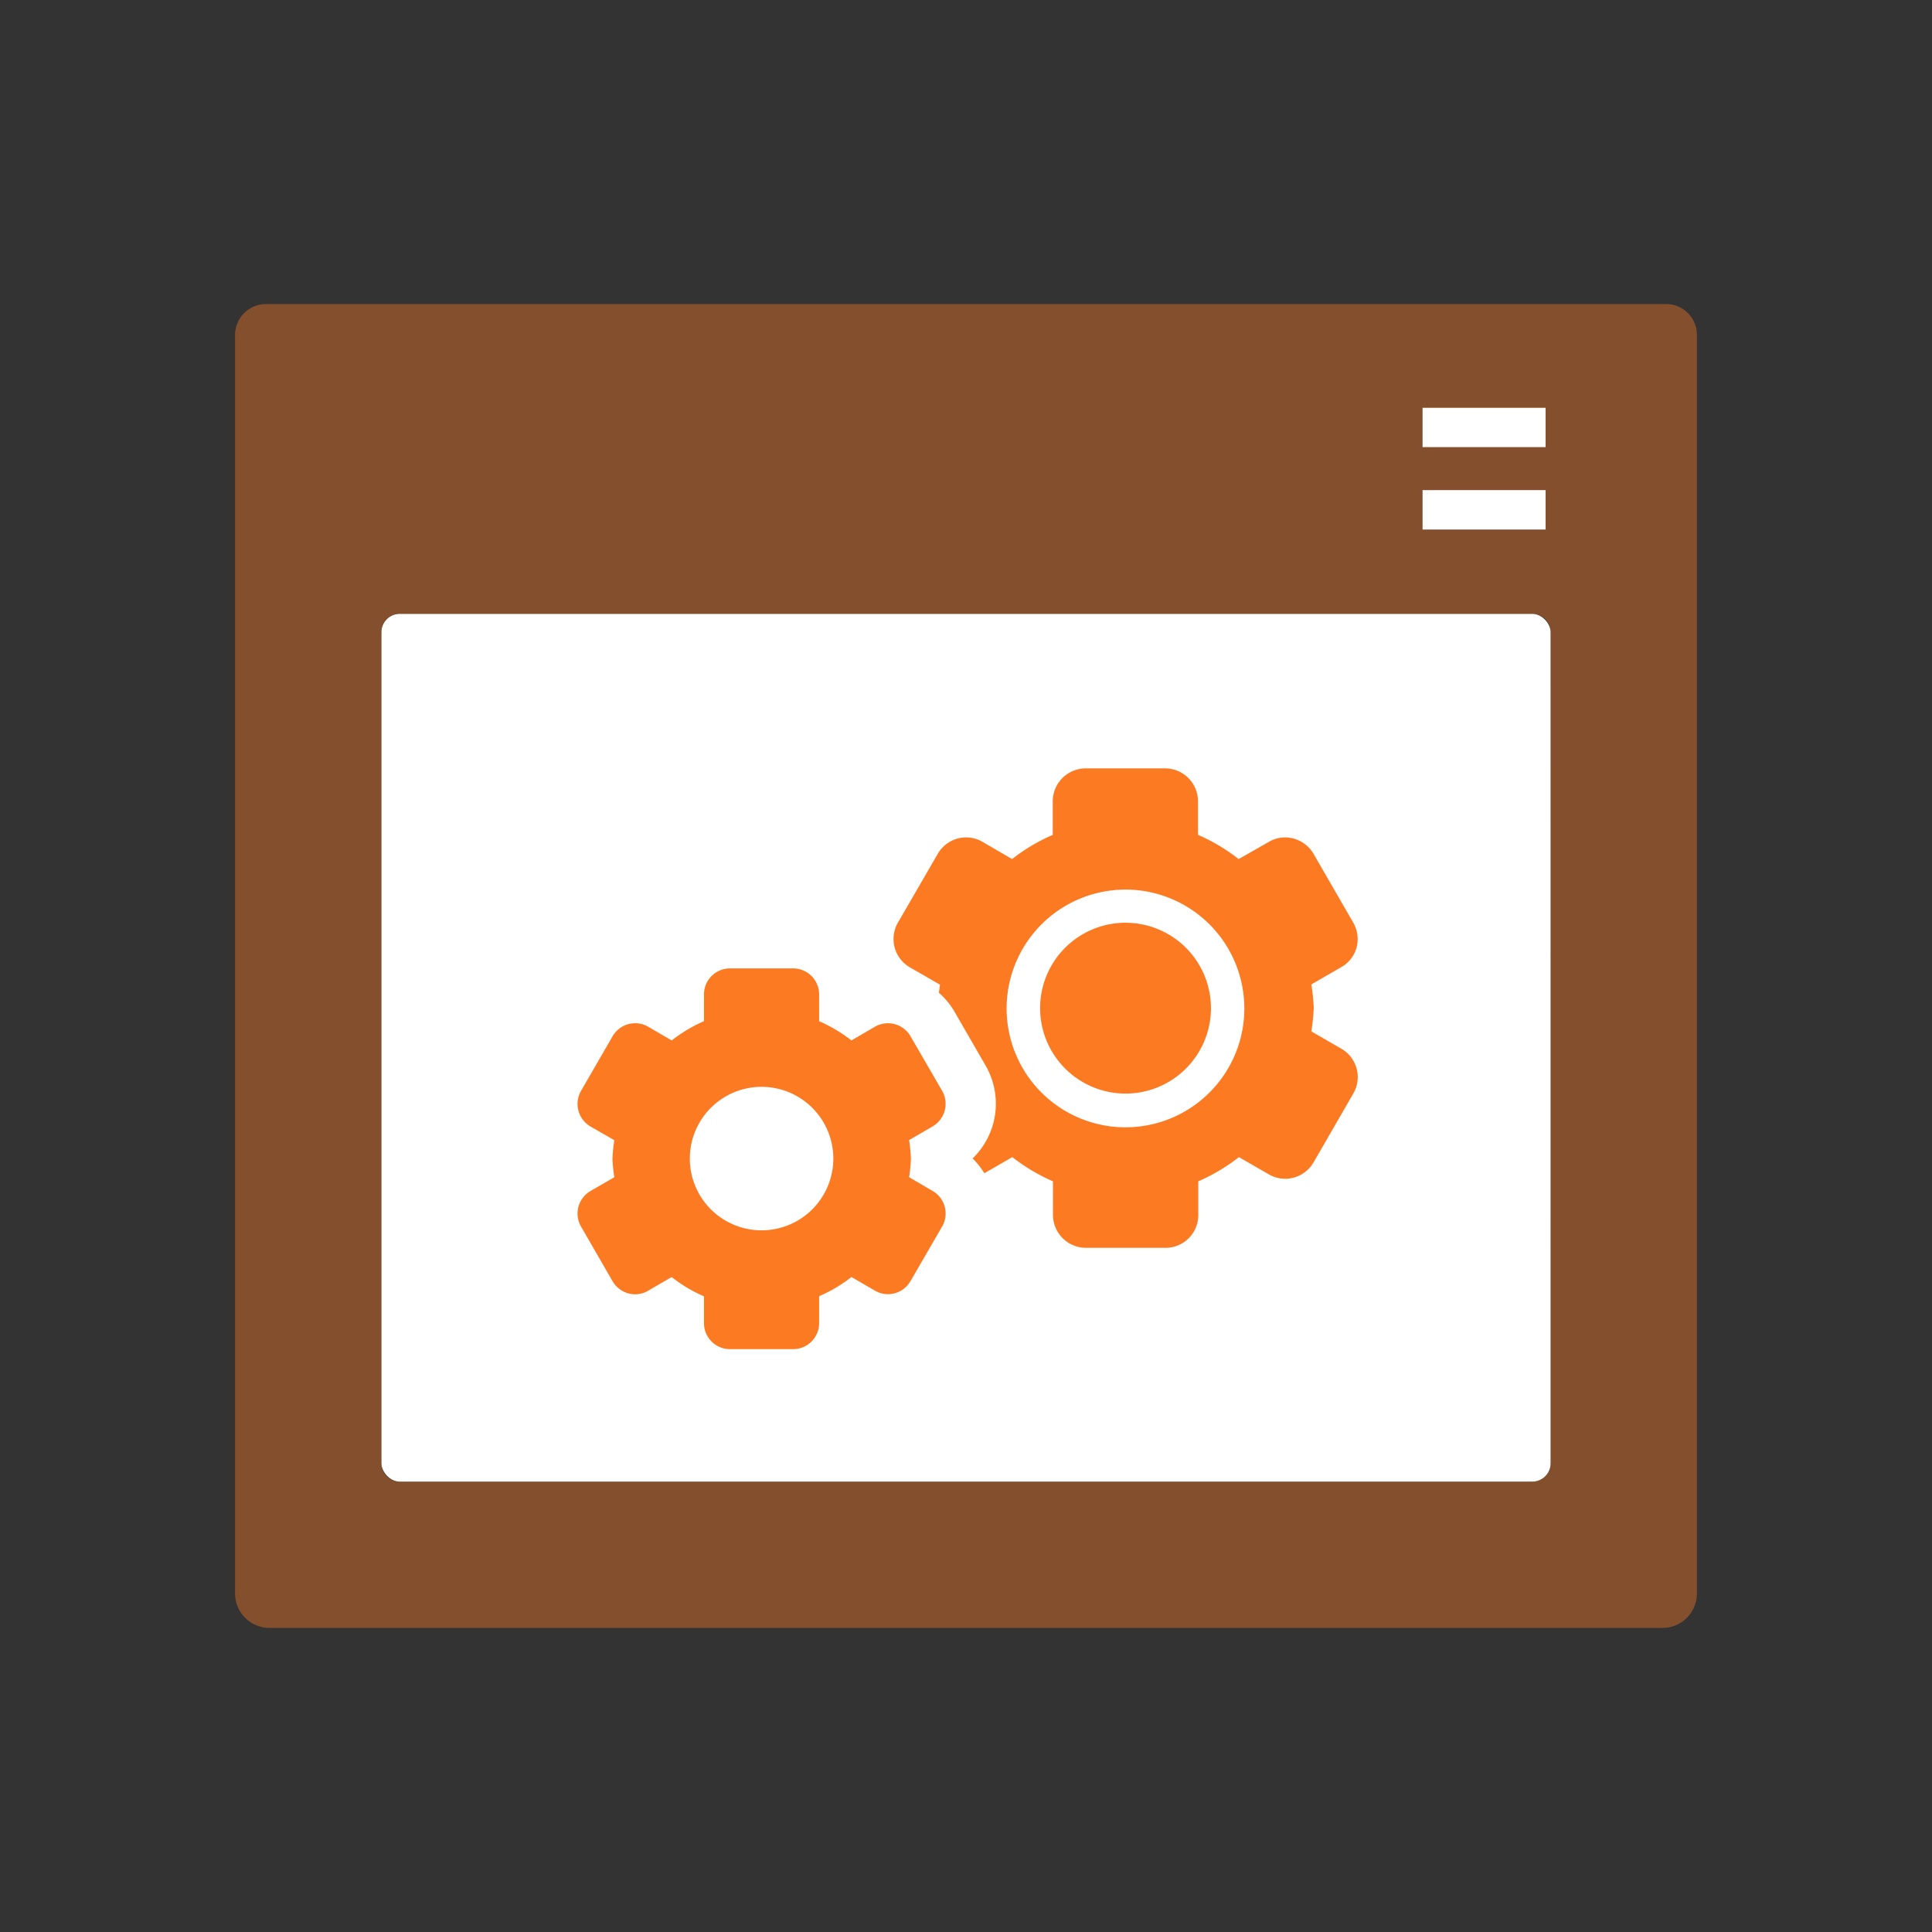
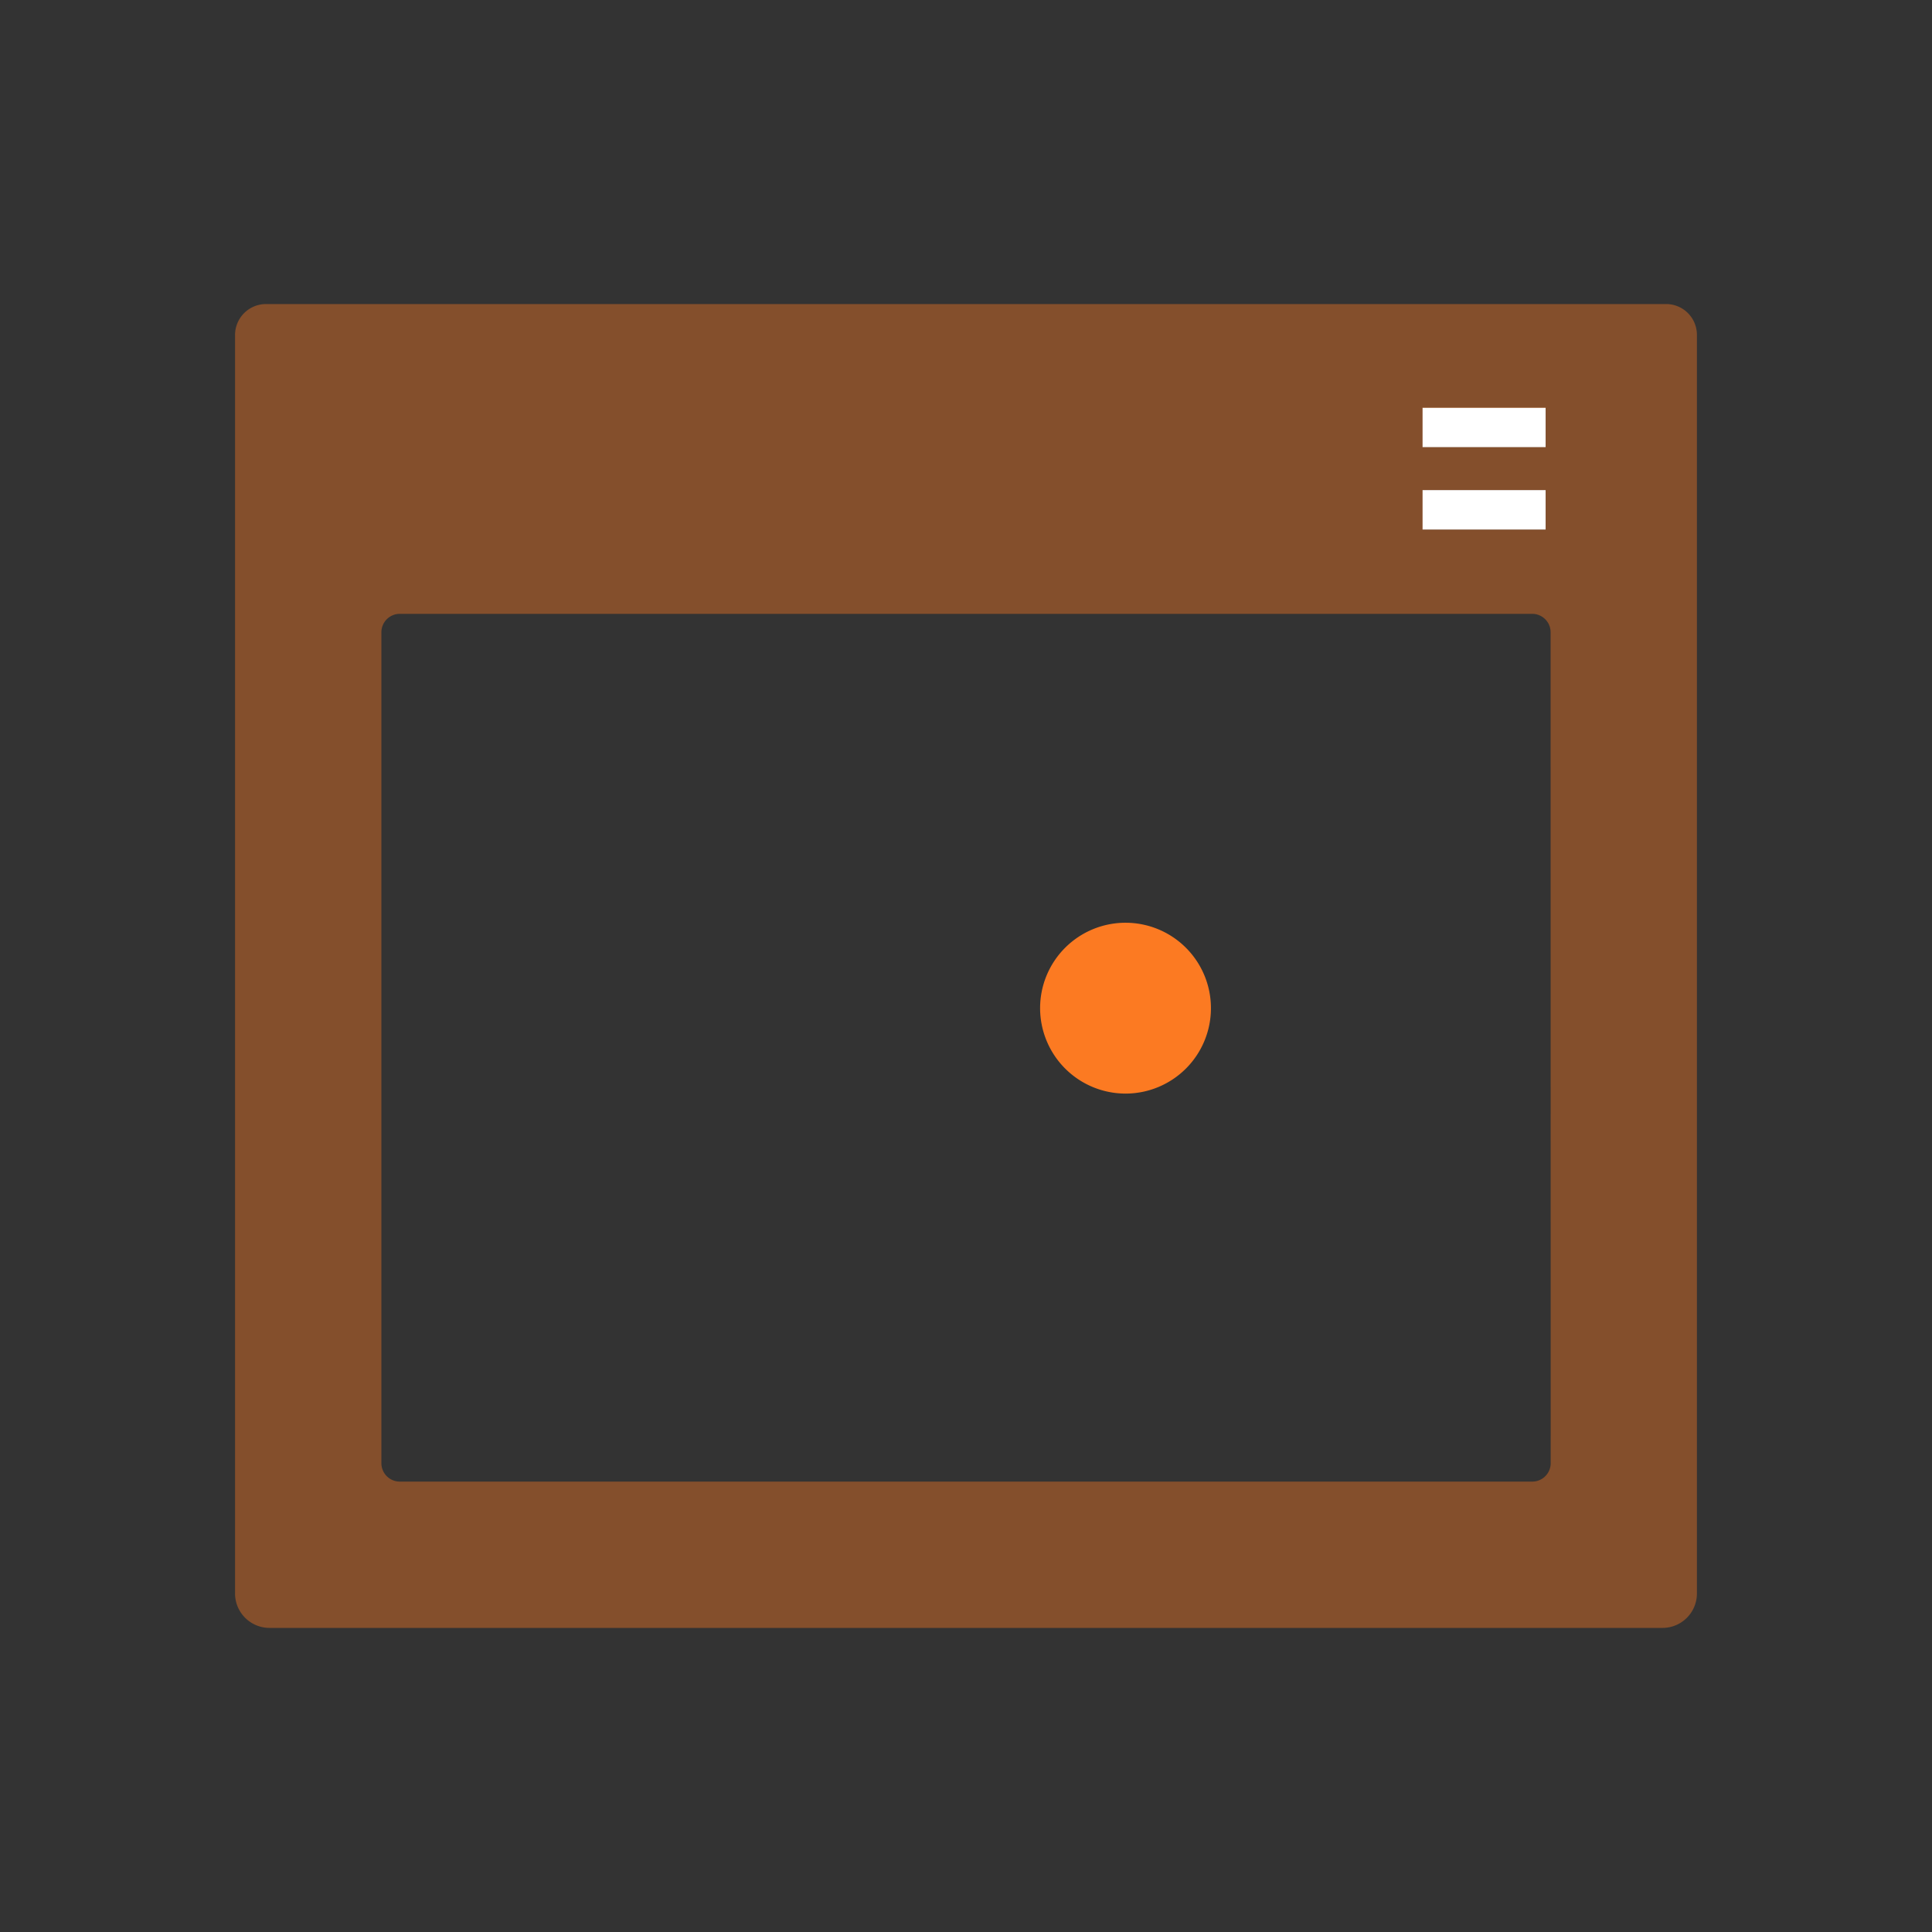
<svg xmlns="http://www.w3.org/2000/svg" id="レイヤー_1" data-name="レイヤー 1" viewBox="0 0 409.6 409.6">
  <rect x="0" y="0" width="409.6" height="409.6" fill="#333333" stroke="none" />
-   <rect width="409.6" height="409.6" style="fill:none" />
-   <rect x="80.86" y="130.14" width="247.89" height="183.98" rx="3.9" style="fill:#fff" />
  <polygon points="301.58 103.9 301.58 112.28 327.69 112.28 327.69 103.9 327.57 103.9 301.58 103.9" style="fill:#fff" />
  <polygon points="301.58 86.44 301.58 94.81 327.69 94.81 327.69 86.44 327.57 86.44 301.58 86.44" style="fill:#fff" />
  <path d="M353.61,64.86H56.8a6.57,6.57,0,0,0-6.57,6.56v266.8a7.31,7.31,0,0,0,7.29,7.31H352.85a7.29,7.29,0,0,0,7.31-7.26V71.42a6.53,6.53,0,0,0-6.51-6.56ZM302,112.68V104.3h26.1v8.38Zm26.1-17.47H302V86.9h26.1Zm1.06,215.4a3.91,3.91,0,0,1-3.9,3.9H85.16a3.9,3.9,0,0,1-3.9-3.89h0V134.44a3.9,3.9,0,0,1,3.9-3.9H325.24a3.9,3.9,0,0,1,3.9,3.9h0Z" transform="translate(-0.4 -0.4)" style="fill:#fc7a22;opacity:0.4;isolation:isolate" />
  <path d="M239,232.25a18.11,18.11,0,1,0-18.09-18.11A18.13,18.13,0,0,0,239,232.25Z" transform="translate(-0.4 -0.4)" style="fill:#fc7a22" />
-   <path d="M208.69,178.87a6.92,6.92,0,0,0-5.27-.69,7,7,0,0,0-4.21,3.24L190.77,196a6.94,6.94,0,0,0,2.54,9.49l6.38,3.67c-.09.58-.16,1.14-.24,1.72a15.75,15.75,0,0,1,3.22,3.85l6.71,11.62A16.13,16.13,0,0,1,206.6,246a16.38,16.38,0,0,1,2.49,3.14l5.93-3.42a39.6,39.6,0,0,0,8.62,5.13v7.16a7,7,0,0,0,7,6.94h16.87a6.94,6.94,0,0,0,6.94-6.94v-7.16a39.29,39.29,0,0,0,8.61-5.13l6.35,3.66a7,7,0,0,0,3.48.93,6.87,6.87,0,0,0,1.78-.24,7,7,0,0,0,4.22-3.24l8.43-14.61a6.93,6.93,0,0,0-2.54-9.48l-6.37-3.68a38.58,38.58,0,0,0,.51-5,38.61,38.61,0,0,0-.51-4.95l6.37-3.68A6.87,6.87,0,0,0,288,201.3a7,7,0,0,0-.69-5.28l-8.43-14.6a7,7,0,0,0-6-3.48,6.81,6.81,0,0,0-3.47.94L263,182.53a38.75,38.75,0,0,0-8.61-5.13v-7.15a7,7,0,0,0-6.94-6.95H230.59a7,7,0,0,0-7,6.95v7.15a39,39,0,0,0-8.62,5.13ZM239,189a25.2,25.2,0,1,1-25.19,25.19A25.22,25.22,0,0,1,239,189Z" transform="translate(-0.4 -0.4)" style="fill:#fc7a22" />
-   <path d="M174.06,280.9v-5.69a30.91,30.91,0,0,0,6.85-4.07l5,2.89a5.37,5.37,0,0,0,2.75.75,5.55,5.55,0,0,0,4.76-2.75l6.72-11.6a5.52,5.52,0,0,0-2-7.53l-5-2.92a33.75,33.75,0,0,0,.38-3.93,33.92,33.92,0,0,0-.38-3.94l5-2.91a5.54,5.54,0,0,0,2-7.54l-6.72-11.59a5.51,5.51,0,0,0-7.51-2l-5,2.91a31.57,31.57,0,0,0-6.85-4.08v-5.67a5.51,5.51,0,0,0-5.51-5.52H155.16a5.51,5.51,0,0,0-5.51,5.52v5.67a31.26,31.26,0,0,0-6.84,4.08l-5-2.91a5.45,5.45,0,0,0-2.74-.74,5.87,5.87,0,0,0-1.44.19,5.56,5.56,0,0,0-3.35,2.56l-6.7,11.6a5.54,5.54,0,0,0,2,7.54l5.06,2.91a33.91,33.91,0,0,0-.39,3.94,33.57,33.57,0,0,0,.39,3.92l-5.06,2.92a5.53,5.53,0,0,0-2,7.53l6.7,11.61a5.61,5.61,0,0,0,3.34,2.56,5.79,5.79,0,0,0,1.43.19,5.34,5.34,0,0,0,2.75-.75l5-2.9a30.79,30.79,0,0,0,6.85,4.08v5.69a5.51,5.51,0,0,0,5.51,5.51h13.39A5.51,5.51,0,0,0,174.06,280.9Zm-27.41-34.85a15.21,15.21,0,1,1,15.19,15.19A15.21,15.21,0,0,1,146.65,246.05Z" transform="translate(-0.4 -0.4)" style="fill:#fc7a22" />
</svg>